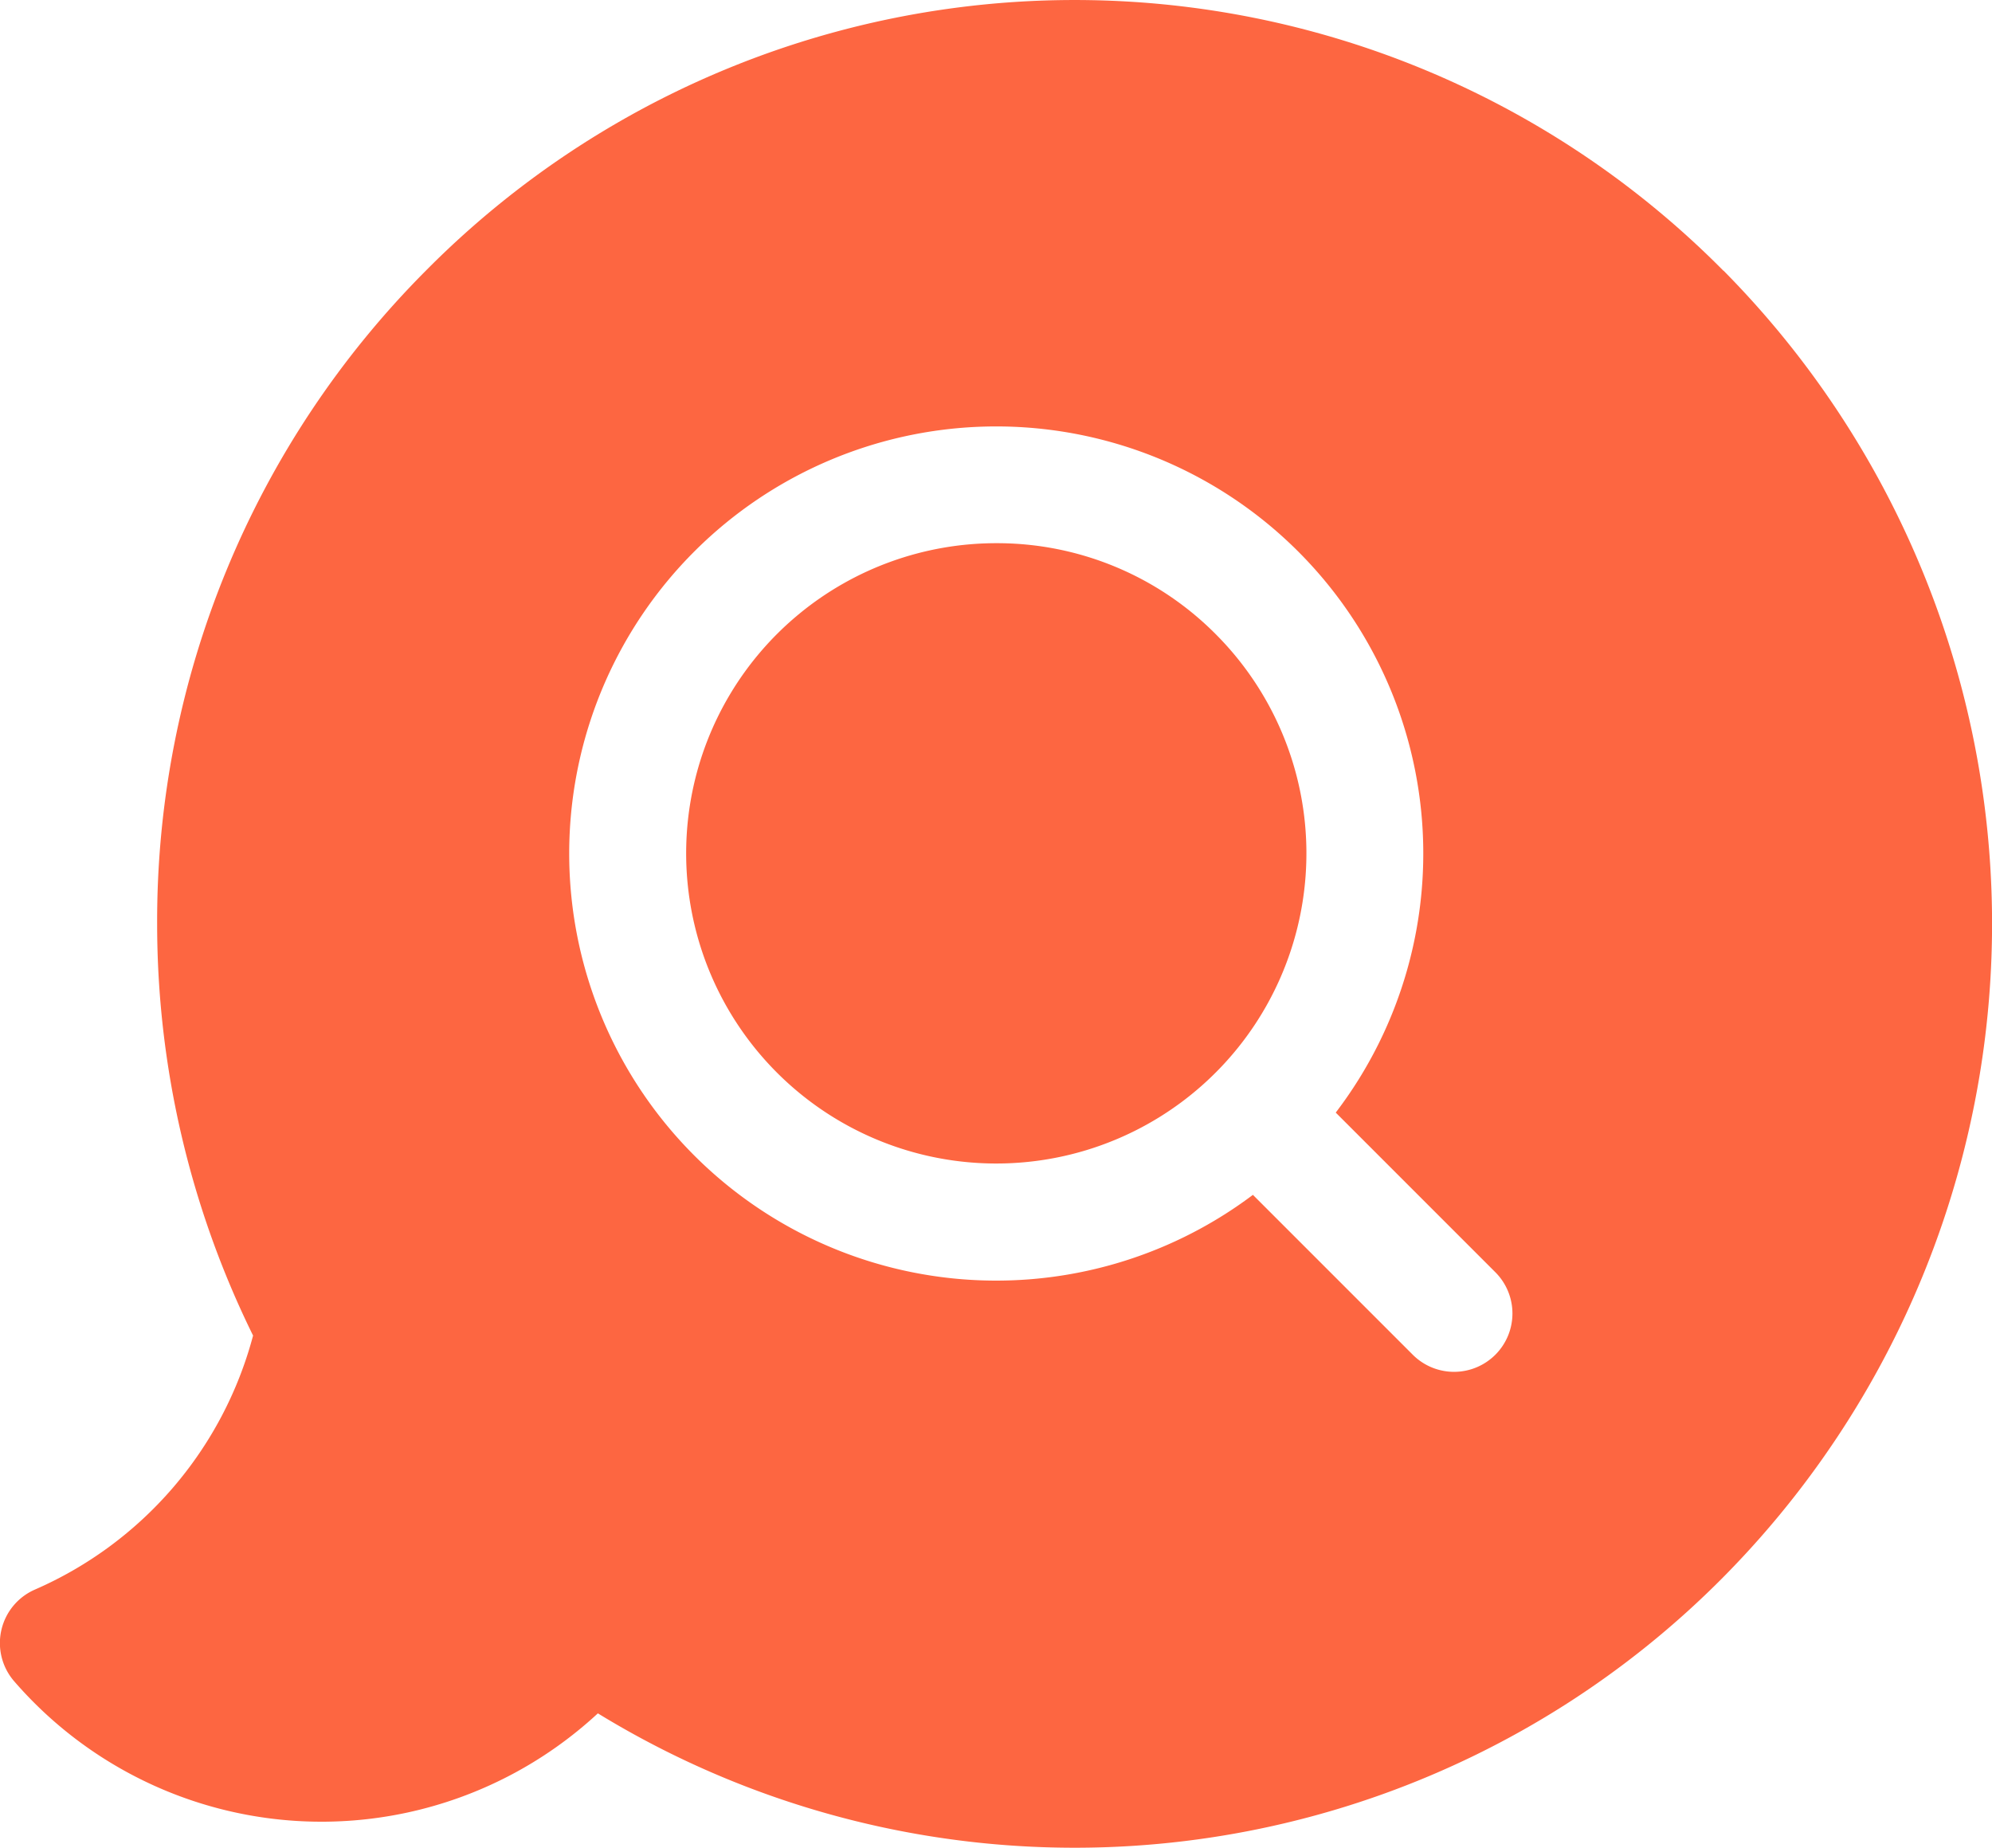
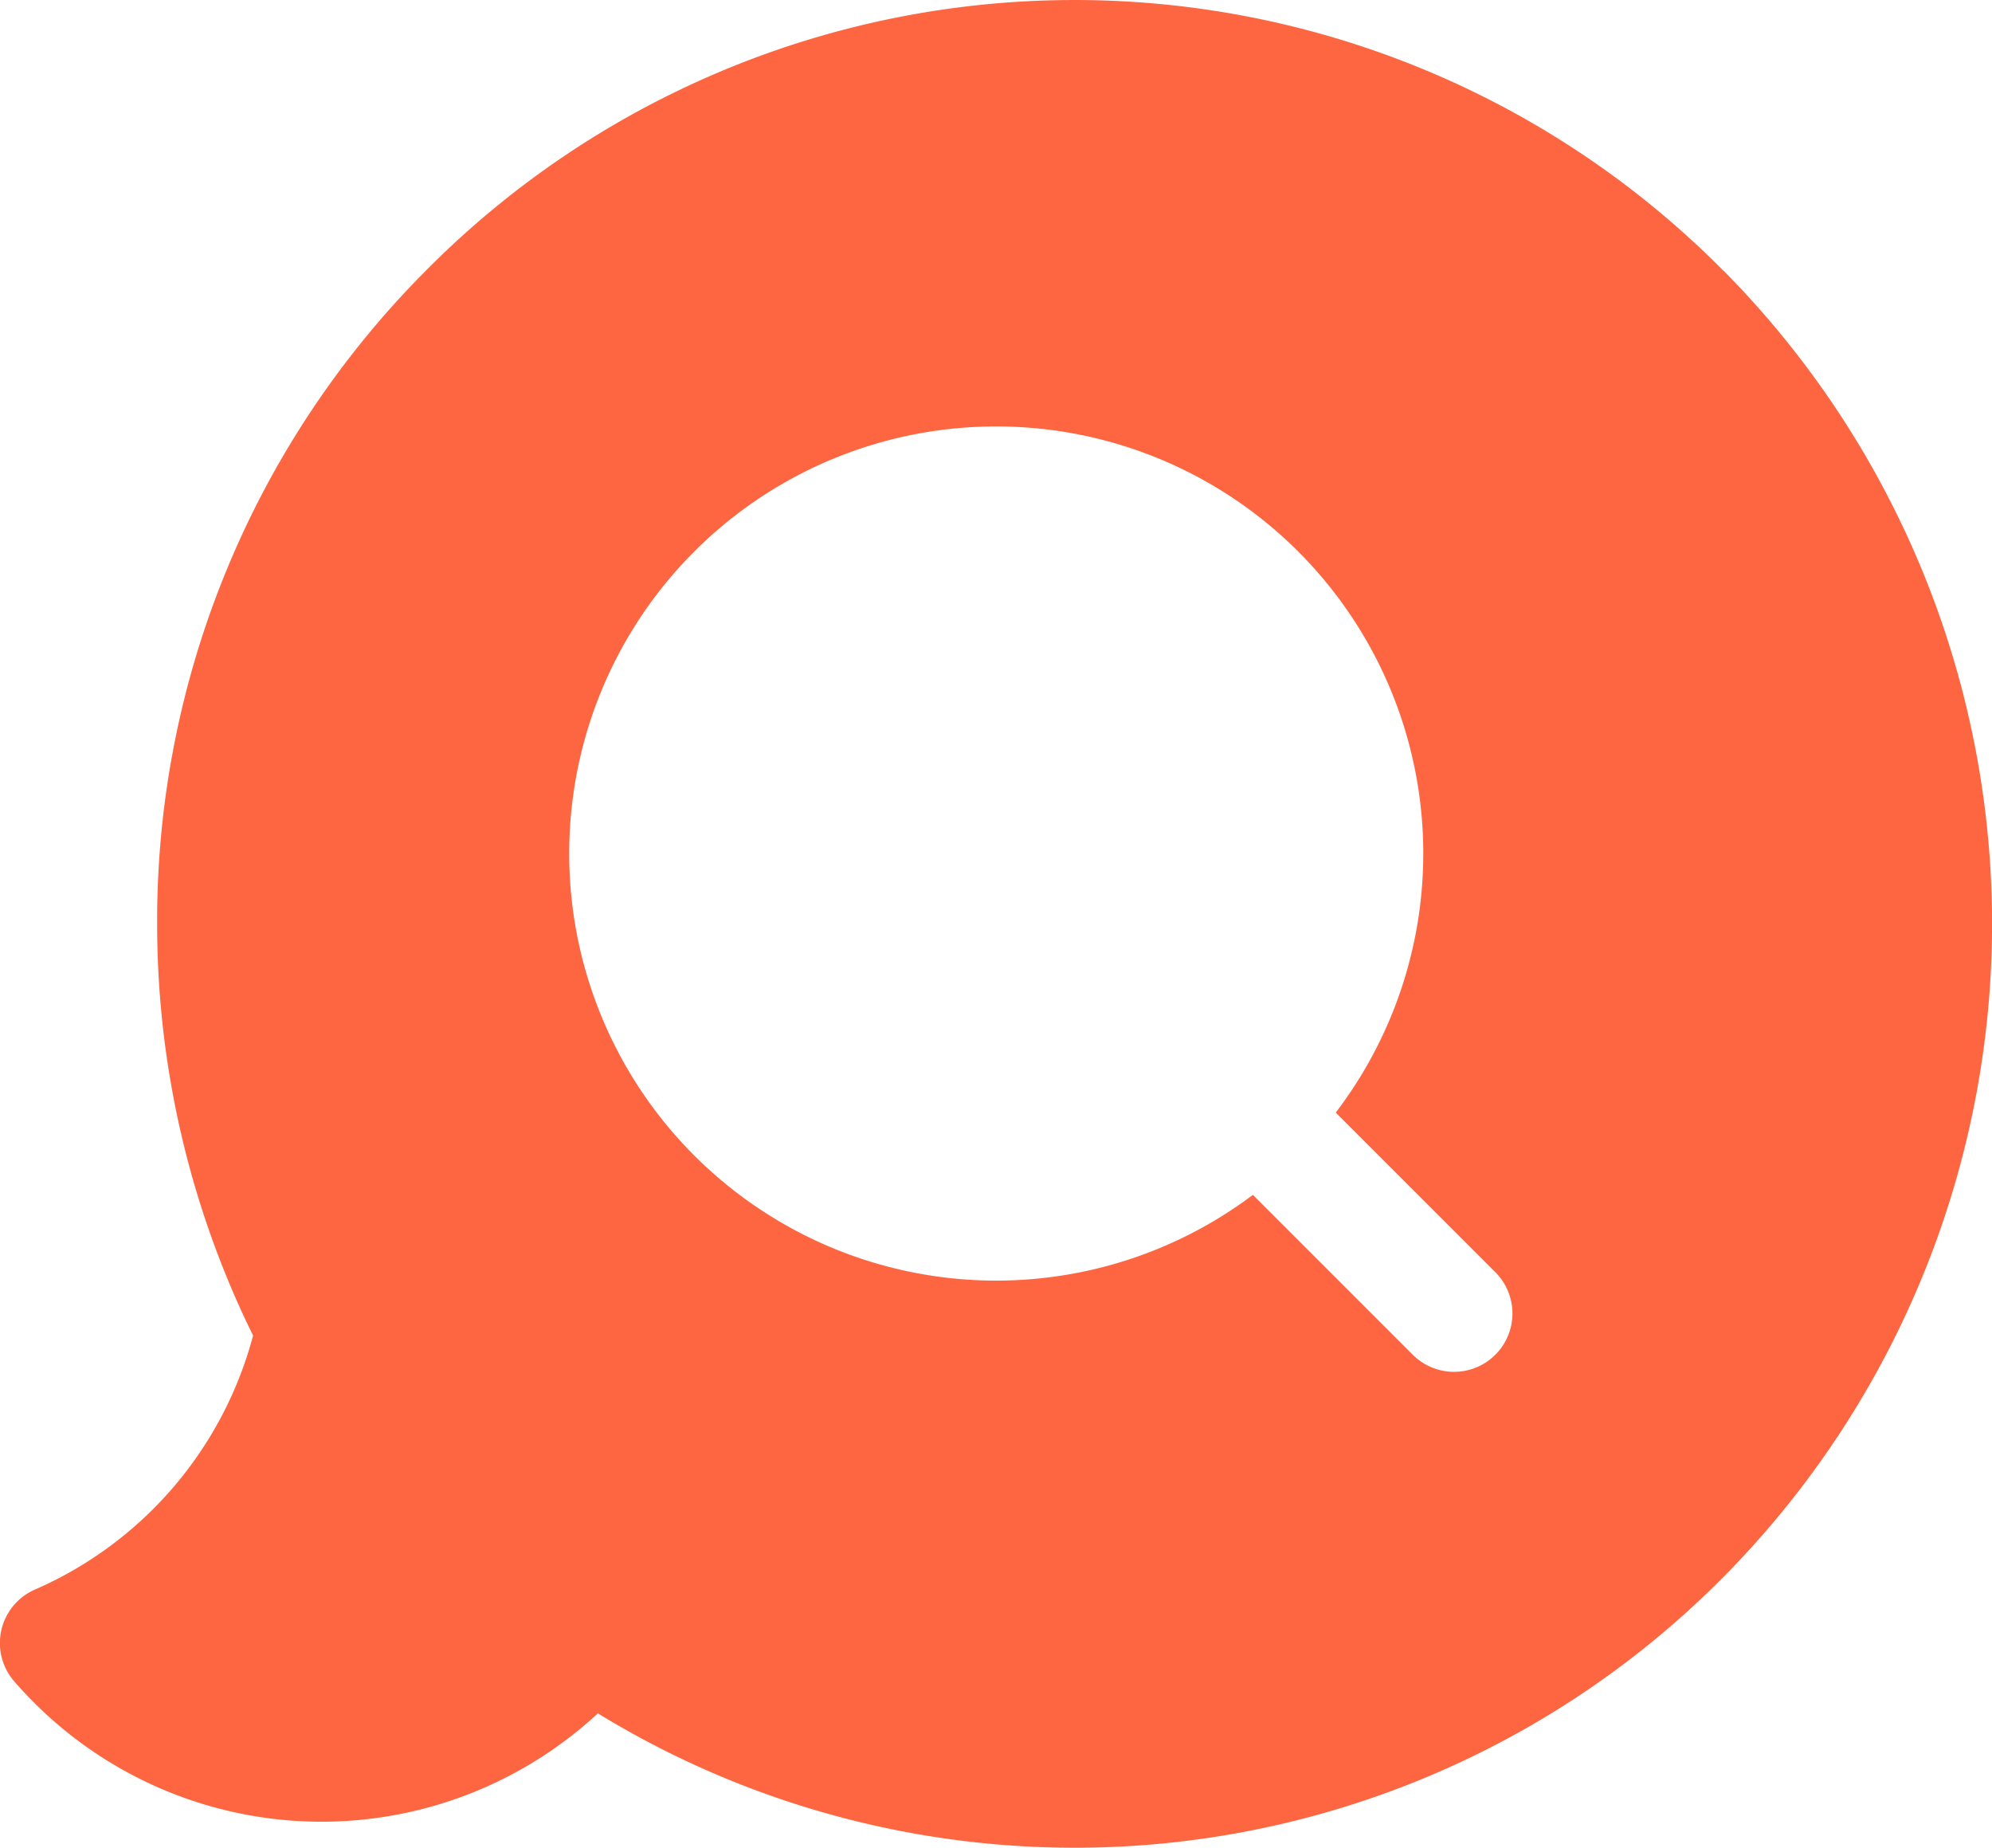
<svg xmlns="http://www.w3.org/2000/svg" width="31.146" height="28.888" viewBox="0 0 31.146 28.888">
  <defs>
    <style>.a{fill:#fd6641;}</style>
  </defs>
  <g transform="translate(0.001 -0.5)">
-     <path class="a" d="M181.2,140.09a4.849,4.849,0,1,0,3.429,1.42A4.818,4.818,0,0,0,181.2,140.09Zm0,0" transform="translate(-165.624 -131.098)" />
    <path class="a" d="M26.946,4.733a14.274,14.274,0,0,0-20.29,0,14.4,14.4,0,0,0-4.2,10.211,14.567,14.567,0,0,0,1.5,6.436,6.016,6.016,0,0,1-3.409,3.97.912.912,0,0,0-.325,1.436,6.357,6.357,0,0,0,9.125.5,14.274,14.274,0,0,0,17.6-2.133,14.515,14.515,0,0,0,0-20.422ZM23.379,21.68a.913.913,0,0,1-1.29,0l-2.5-2.5a6.677,6.677,0,1,1,1.295-1.286l2.5,2.5A.912.912,0,0,1,23.379,21.68Zm0,0" />
  </g>
</svg>